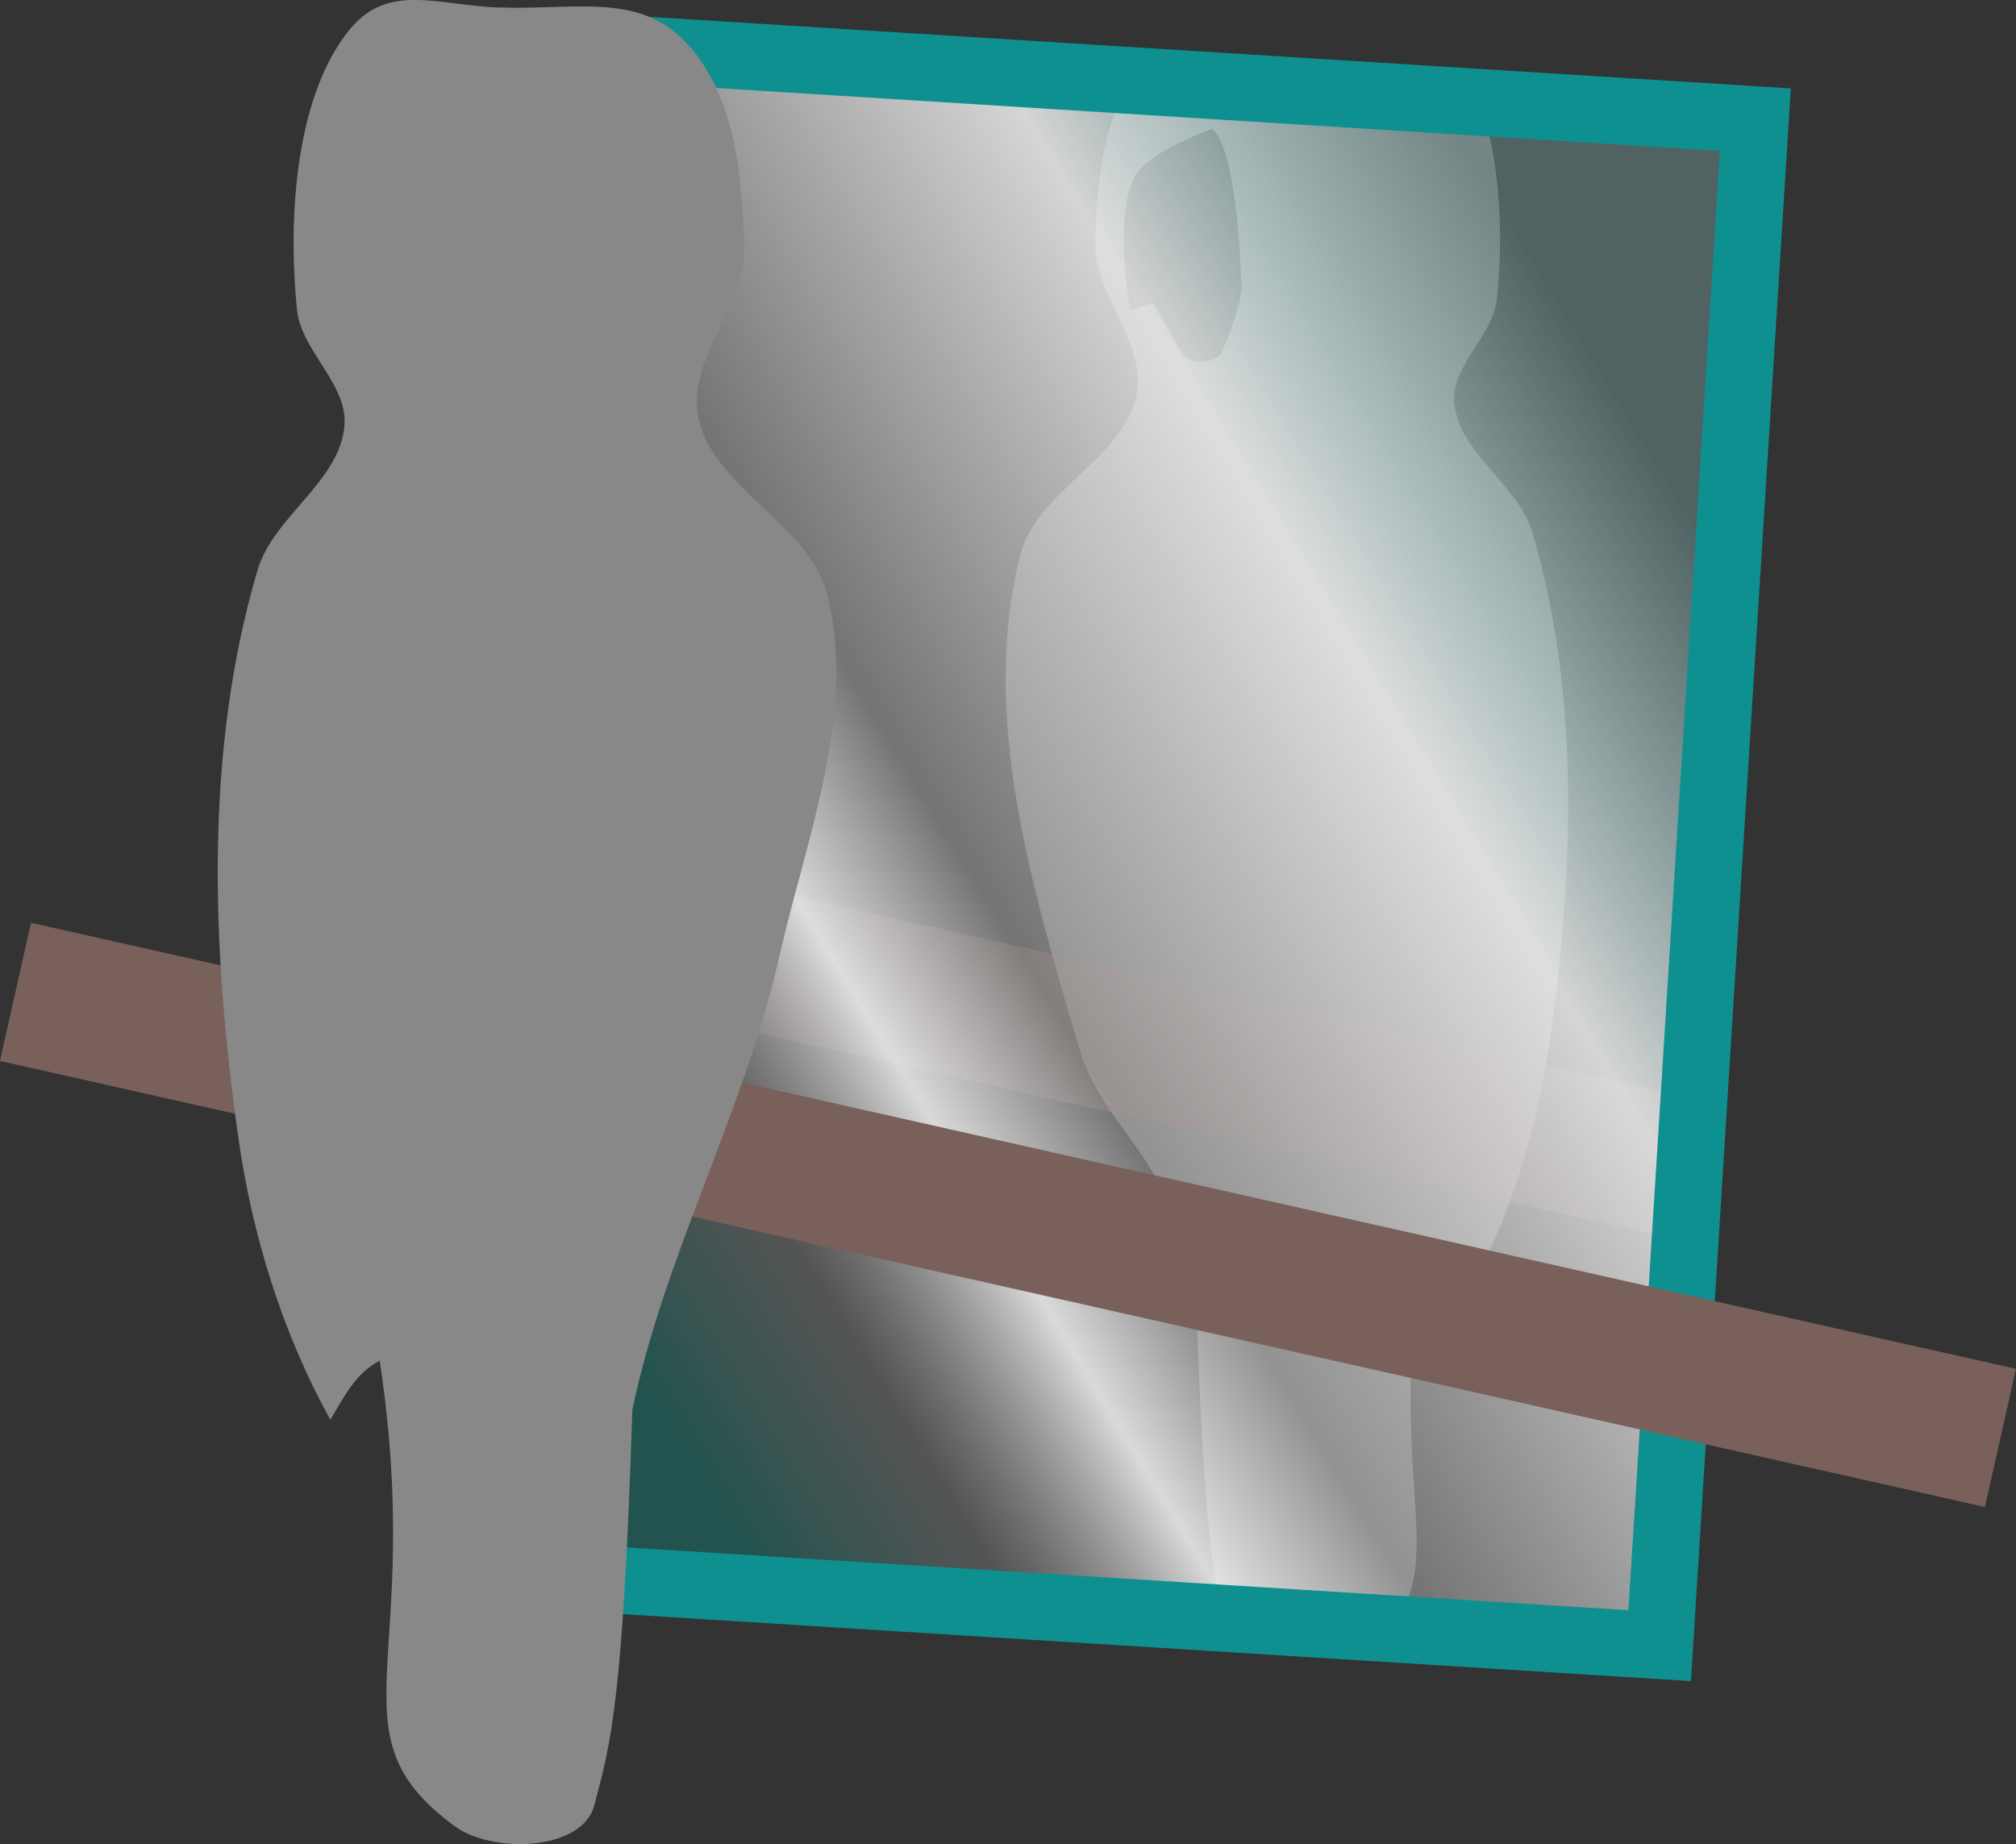
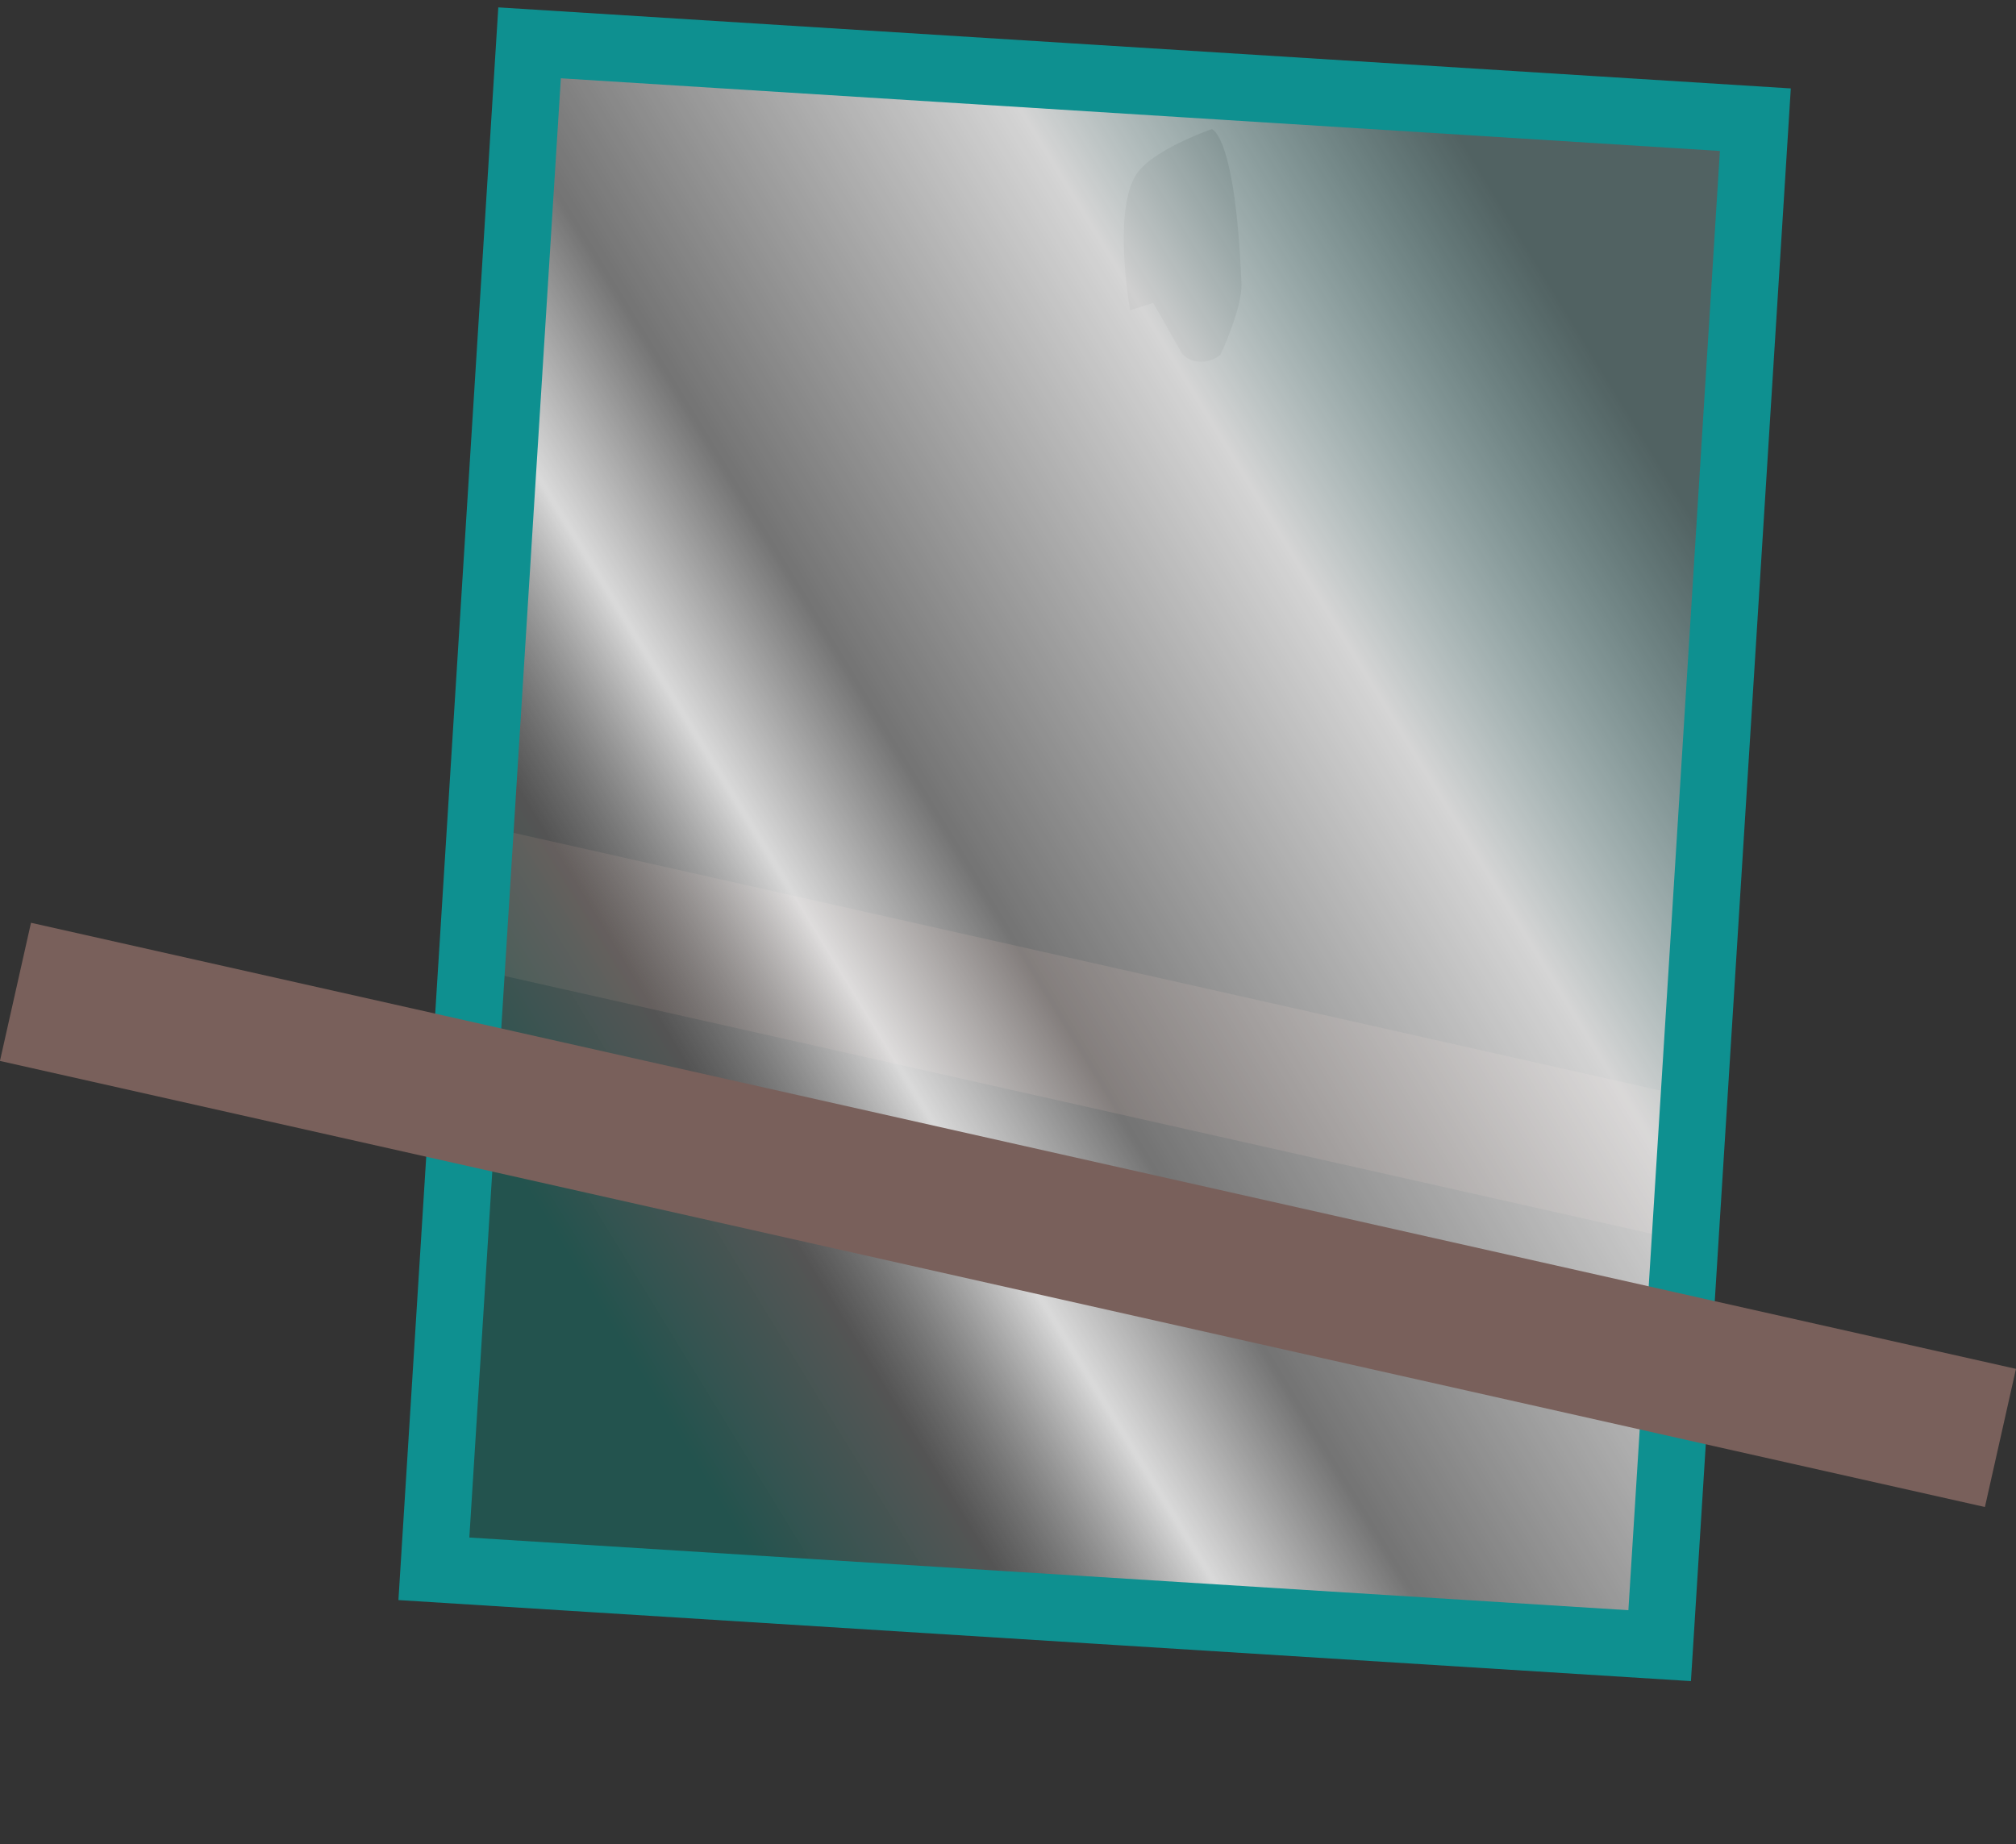
<svg xmlns="http://www.w3.org/2000/svg" xmlns:ns1="http://www.inkscape.org/namespaces/inkscape" xmlns:ns2="http://sodipodi.sourceforge.net/DTD/sodipodi-0.dtd" xmlns:xlink="http://www.w3.org/1999/xlink" width="32.714mm" height="29.927mm" viewBox="0 0 32.714 29.927" version="1.1" id="svg8" ns1:version="1.0 (4035a4fb49, 2020-05-01)" ns2:docname="siteMirror.svg">
  <rect x="0" y="0" width="32.714" height="29.927" fill="#333333" stroke="none" />
  <defs id="defs2">
    <linearGradient id="linearGradient919" ns1:collect="always">
      <stop id="stop907" offset="0" style="stop-color:#009989;stop-opacity:0.314" />
      <stop style="stop-color:#afafaf;stop-opacity:0.271" offset="0.15" id="stop909" />
      <stop id="stop911" offset="0.283" style="stop-color:#ffffff;stop-opacity:0.817" />
      <stop style="stop-color:#ffffff;stop-opacity:0.316" offset="0.405" id="stop913" />
      <stop id="stop915" offset="0.732" style="stop-color:#ffffff;stop-opacity:0.793" />
      <stop id="stop917" offset="1" style="stop-color:#b7ffff;stop-opacity:0.231" />
    </linearGradient>
    <linearGradient ns1:collect="always" id="linearGradient855">
      <stop style="stop-color:#009989;stop-opacity:0.314" offset="0" id="stop851" />
      <stop id="stop859" offset="0.15" style="stop-color:#afafaf;stop-opacity:0.271" />
      <stop style="stop-color:#000000;stop-opacity:0.251;" offset="0.283" id="stop861" />
      <stop id="stop863" offset="0.405" style="stop-color:#ffffff;stop-opacity:0.239" />
      <stop style="stop-color:#000000;stop-opacity:0.235;" offset="0.732" id="stop865" />
      <stop style="stop-color:#b7ffff;stop-opacity:0.231" offset="1" id="stop853" />
    </linearGradient>
    <linearGradient ns1:collect="always" xlink:href="#linearGradient919" id="linearGradient857" x1="27.482" y1="33.492" x2="45.336" y2="20.961" gradientUnits="userSpaceOnUse" gradientTransform="translate(0.443,-2.013)" />
    <clipPath clipPathUnits="userSpaceOnUse" id="clipPath883">
      <rect style="fill:url(#linearGradient887);fill-opacity:1;stroke:#b7ffff;stroke-width:1.085;stroke-miterlimit:4;stroke-dasharray:none;stroke-opacity:0.231" id="rect885" width="19.93" height="24.814" x="28.706" y="13.497" transform="rotate(3.588)" />
    </clipPath>
    <linearGradient ns1:collect="always" xlink:href="#linearGradient855" id="linearGradient887" gradientUnits="userSpaceOnUse" gradientTransform="translate(1.7,-2.358)" x1="27.482" y1="33.492" x2="45.336" y2="20.961" />
    <clipPath clipPathUnits="userSpaceOnUse" id="clipPath969">
      <rect style="display:inline;fill:url(#linearGradient973);fill-opacity:1;stroke:#b7ffff;stroke-width:1.085;stroke-miterlimit:4;stroke-dasharray:none;stroke-opacity:0.231" id="rect971" width="19.93" height="24.814" x="6.646" y="0.88" transform="rotate(-9.079)" />
    </clipPath>
    <linearGradient ns1:collect="always" xlink:href="#linearGradient919" id="linearGradient973" gradientUnits="userSpaceOnUse" gradientTransform="translate(-20.36,-14.976)" x1="27.482" y1="33.492" x2="45.336" y2="20.961" />
    <clipPath id="clipPath862" clipPathUnits="userSpaceOnUse">
      <rect style="display:inline;fill:url(#linearGradient866);fill-opacity:1;stroke:#0e9090;stroke-width:1.085;stroke-miterlimit:4;stroke-dasharray:none;stroke-opacity:1" id="rect864" width="19.93" height="24.814" x="27.449" y="13.843" transform="rotate(3.588)" />
    </clipPath>
    <linearGradient y2="20.961" x2="45.336" y1="33.492" x1="27.482" gradientTransform="translate(0.443,-2.013)" gradientUnits="userSpaceOnUse" id="linearGradient866" xlink:href="#linearGradient919" ns1:collect="always" />
    <clipPath id="clipPath868" clipPathUnits="userSpaceOnUse">
-       <rect style="display:inline;fill:url(#linearGradient872);fill-opacity:1;stroke:#0e9090;stroke-width:1.085;stroke-miterlimit:4;stroke-dasharray:none;stroke-opacity:1" id="rect870" width="19.93" height="24.814" x="27.449" y="13.843" transform="rotate(3.588)" />
-     </clipPath>
+       </clipPath>
    <linearGradient y2="20.961" x2="45.336" y1="33.492" x1="27.482" gradientTransform="translate(0.443,-2.013)" gradientUnits="userSpaceOnUse" id="linearGradient872" xlink:href="#linearGradient919" ns1:collect="always" />
  </defs>
  <ns2:namedview id="base" pagecolor="#ffffff" bordercolor="#666666" borderopacity="1.0" ns1:pageopacity="0" ns1:pageshadow="2" ns1:zoom="2.9327283" ns1:cx="-19.535001" ns1:cy="174.24445" ns1:document-units="mm" ns1:current-layer="layer3" ns1:document-rotation="0" showgrid="false" fit-margin-top="0" fit-margin-left="0" fit-margin-right="0" fit-margin-bottom="0" ns1:window-width="3840" ns1:window-height="2136" ns1:window-x="1680" ns1:window-y="0" ns1:window-maximized="1" />
  <g ns1:label="Layer 1" ns1:groupmode="layer" id="layer1" transform="translate(-17.934,-14.838)" style="display:inline">
-     <path clip-path="url(#clipPath868)" style="fill:#888888;fill-opacity:0.541;stroke:none;stroke-width:0.238px;stroke-linecap:butt;stroke-linejoin:miter;stroke-opacity:1" d="m 35.708,18.787 c 0.02,-1.096 0.157,-2.426 0.993,-3.136 0.658,-0.559 1.544,-0.343 2.562,-0.373 0.887,-0.025 1.619,-0.374 2.186,0.31 0.787,0.949 0.917,2.711 0.777,4.093 -0.061,0.605 -0.738,1.081 -0.693,1.686 0.062,0.819 1.035,1.325 1.267,2.113 0.781,2.643 0.667,5.534 0.281,8.263 -0.202,1.432 -0.643,2.856 -1.343,4.124 -0.281,-0.489 -0.41,-0.688 -0.719,-0.864 -0.671,4.433 0.755,5.431 -1.093,6.787 -0.552,0.405 -1.854,0.364 -2.032,-0.297 -0.249,-0.923 -0.423,-1.554 -0.557,-5.77 -0.47,-2.262 -1.496,-2.522 -1.904,-3.915 -0.752,-2.569 -1.61,-5.385 -0.938,-7.976 0.27,-1.04 1.695,-1.556 1.885,-2.614 0.148,-0.828 -0.688,-1.591 -0.673,-2.432 z" id="path923" ns2:nodetypes="aassaaaaccascaaaa" />
+     <path clip-path="url(#clipPath868)" style="fill:#888888;fill-opacity:0.541;stroke:none;stroke-width:0.238px;stroke-linecap:butt;stroke-linejoin:miter;stroke-opacity:1" d="m 35.708,18.787 c 0.02,-1.096 0.157,-2.426 0.993,-3.136 0.658,-0.559 1.544,-0.343 2.562,-0.373 0.887,-0.025 1.619,-0.374 2.186,0.31 0.787,0.949 0.917,2.711 0.777,4.093 -0.061,0.605 -0.738,1.081 -0.693,1.686 0.062,0.819 1.035,1.325 1.267,2.113 0.781,2.643 0.667,5.534 0.281,8.263 -0.202,1.432 -0.643,2.856 -1.343,4.124 -0.281,-0.489 -0.41,-0.688 -0.719,-0.864 -0.671,4.433 0.755,5.431 -1.093,6.787 -0.552,0.405 -1.854,0.364 -2.032,-0.297 -0.249,-0.923 -0.423,-1.554 -0.557,-5.77 -0.47,-2.262 -1.496,-2.522 -1.904,-3.915 -0.752,-2.569 -1.61,-5.385 -0.938,-7.976 0.27,-1.04 1.695,-1.556 1.885,-2.614 0.148,-0.828 -0.688,-1.591 -0.673,-2.432 " id="path923" ns2:nodetypes="aassaaaaccascaaaa" />
    <path clip-path="url(#clipPath862)" style="fill:#000000;fill-opacity:0.541;stroke:none;stroke-width:0.265px;stroke-linecap:butt;stroke-linejoin:miter;stroke-opacity:1" d="m 37.599,16.933 c 0,0 -0.996,0.341 -1.241,0.759 -0.368,0.627 -0.085,2.179 -0.085,2.179 l 0.374,-0.116 0.469,0.825 c 0.179,0.194 0.474,0.143 0.623,0.015 0,0 0.356,-0.755 0.34,-1.157 -0.097,-2.415 -0.479,-2.504 -0.479,-2.504 z" id="path936" ns2:nodetypes="caccccsc" />
  </g>
  <g ns2:insensitive="true" ns1:groupmode="layer" id="layer2" ns1:label="Layer 2" style="display:inline" transform="translate(2.017,-0.598)">
    <rect transform="rotate(12.667)" y="12.386" x="2.882" height="2.298" width="33.014" id="rect941" style="display:inline;fill:#79605b;fill-opacity:0.345;stroke:none;stroke-width:1.085;stroke-miterlimit:4;stroke-dasharray:none;stroke-opacity:0.231" clip-path="url(#clipPath969)" />
    <rect transform="rotate(3.588,217.352,-325.629)" y="13.843" x="27.449" height="24.814" width="19.93" id="rect879" style="display:inline;fill:url(#linearGradient857);fill-opacity:1;stroke:#0e9090;stroke-width:1.085;stroke-miterlimit:4;stroke-dasharray:none;stroke-opacity:1" />
    <rect style="display:inline;fill:#79605b;fill-opacity:1;stroke:none;stroke-width:1.085;stroke-miterlimit:4;stroke-dasharray:none;stroke-opacity:0.231" id="rect938" width="33.014" height="2.298" x="1.938" y="15.527" transform="rotate(12.667)" />
  </g>
  <g ns2:insensitive="true" ns1:groupmode="layer" id="layer3" ns1:label="Layer 3" style="display:inline" transform="translate(2.017,-0.598)">
-     <path transform="translate(-19.951,-14.24)" ns2:nodetypes="aassaaaaccascaaaa" id="path926" d="m 30.009,18.868 c -0.022,-1.221 -0.175,-2.701 -1.106,-3.492 -0.732,-0.622 -1.719,-0.382 -2.852,-0.415 -0.988,-0.028 -1.802,-0.416 -2.433,0.345 -0.876,1.056 -1.021,3.018 -0.865,4.556 0.068,0.673 0.822,1.203 0.771,1.877 -0.069,0.912 -1.152,1.475 -1.411,2.352 -0.869,2.942 -0.742,6.161 -0.313,9.199 0.225,1.594 0.715,3.179 1.495,4.591 0.313,-0.545 0.456,-0.766 0.8,-0.961 0.747,4.935 -0.84,6.046 1.217,7.555 0.615,0.451 2.064,0.405 2.263,-0.331 0.277,-1.027 0.47,-1.73 0.62,-6.423 0.523,-2.518 1.812,-4.83 2.38,-7.338 0.438,-1.934 1.267,-3.975 0.783,-5.898 -0.292,-1.159 -1.887,-1.733 -2.098,-2.909 -0.165,-0.921 0.766,-1.771 0.749,-2.707 z" style="display:inline;fill:#888888;fill-opacity:1;stroke:none;stroke-width:0.265px;stroke-linecap:butt;stroke-linejoin:miter;stroke-opacity:1" />
-   </g>
+     </g>
</svg>